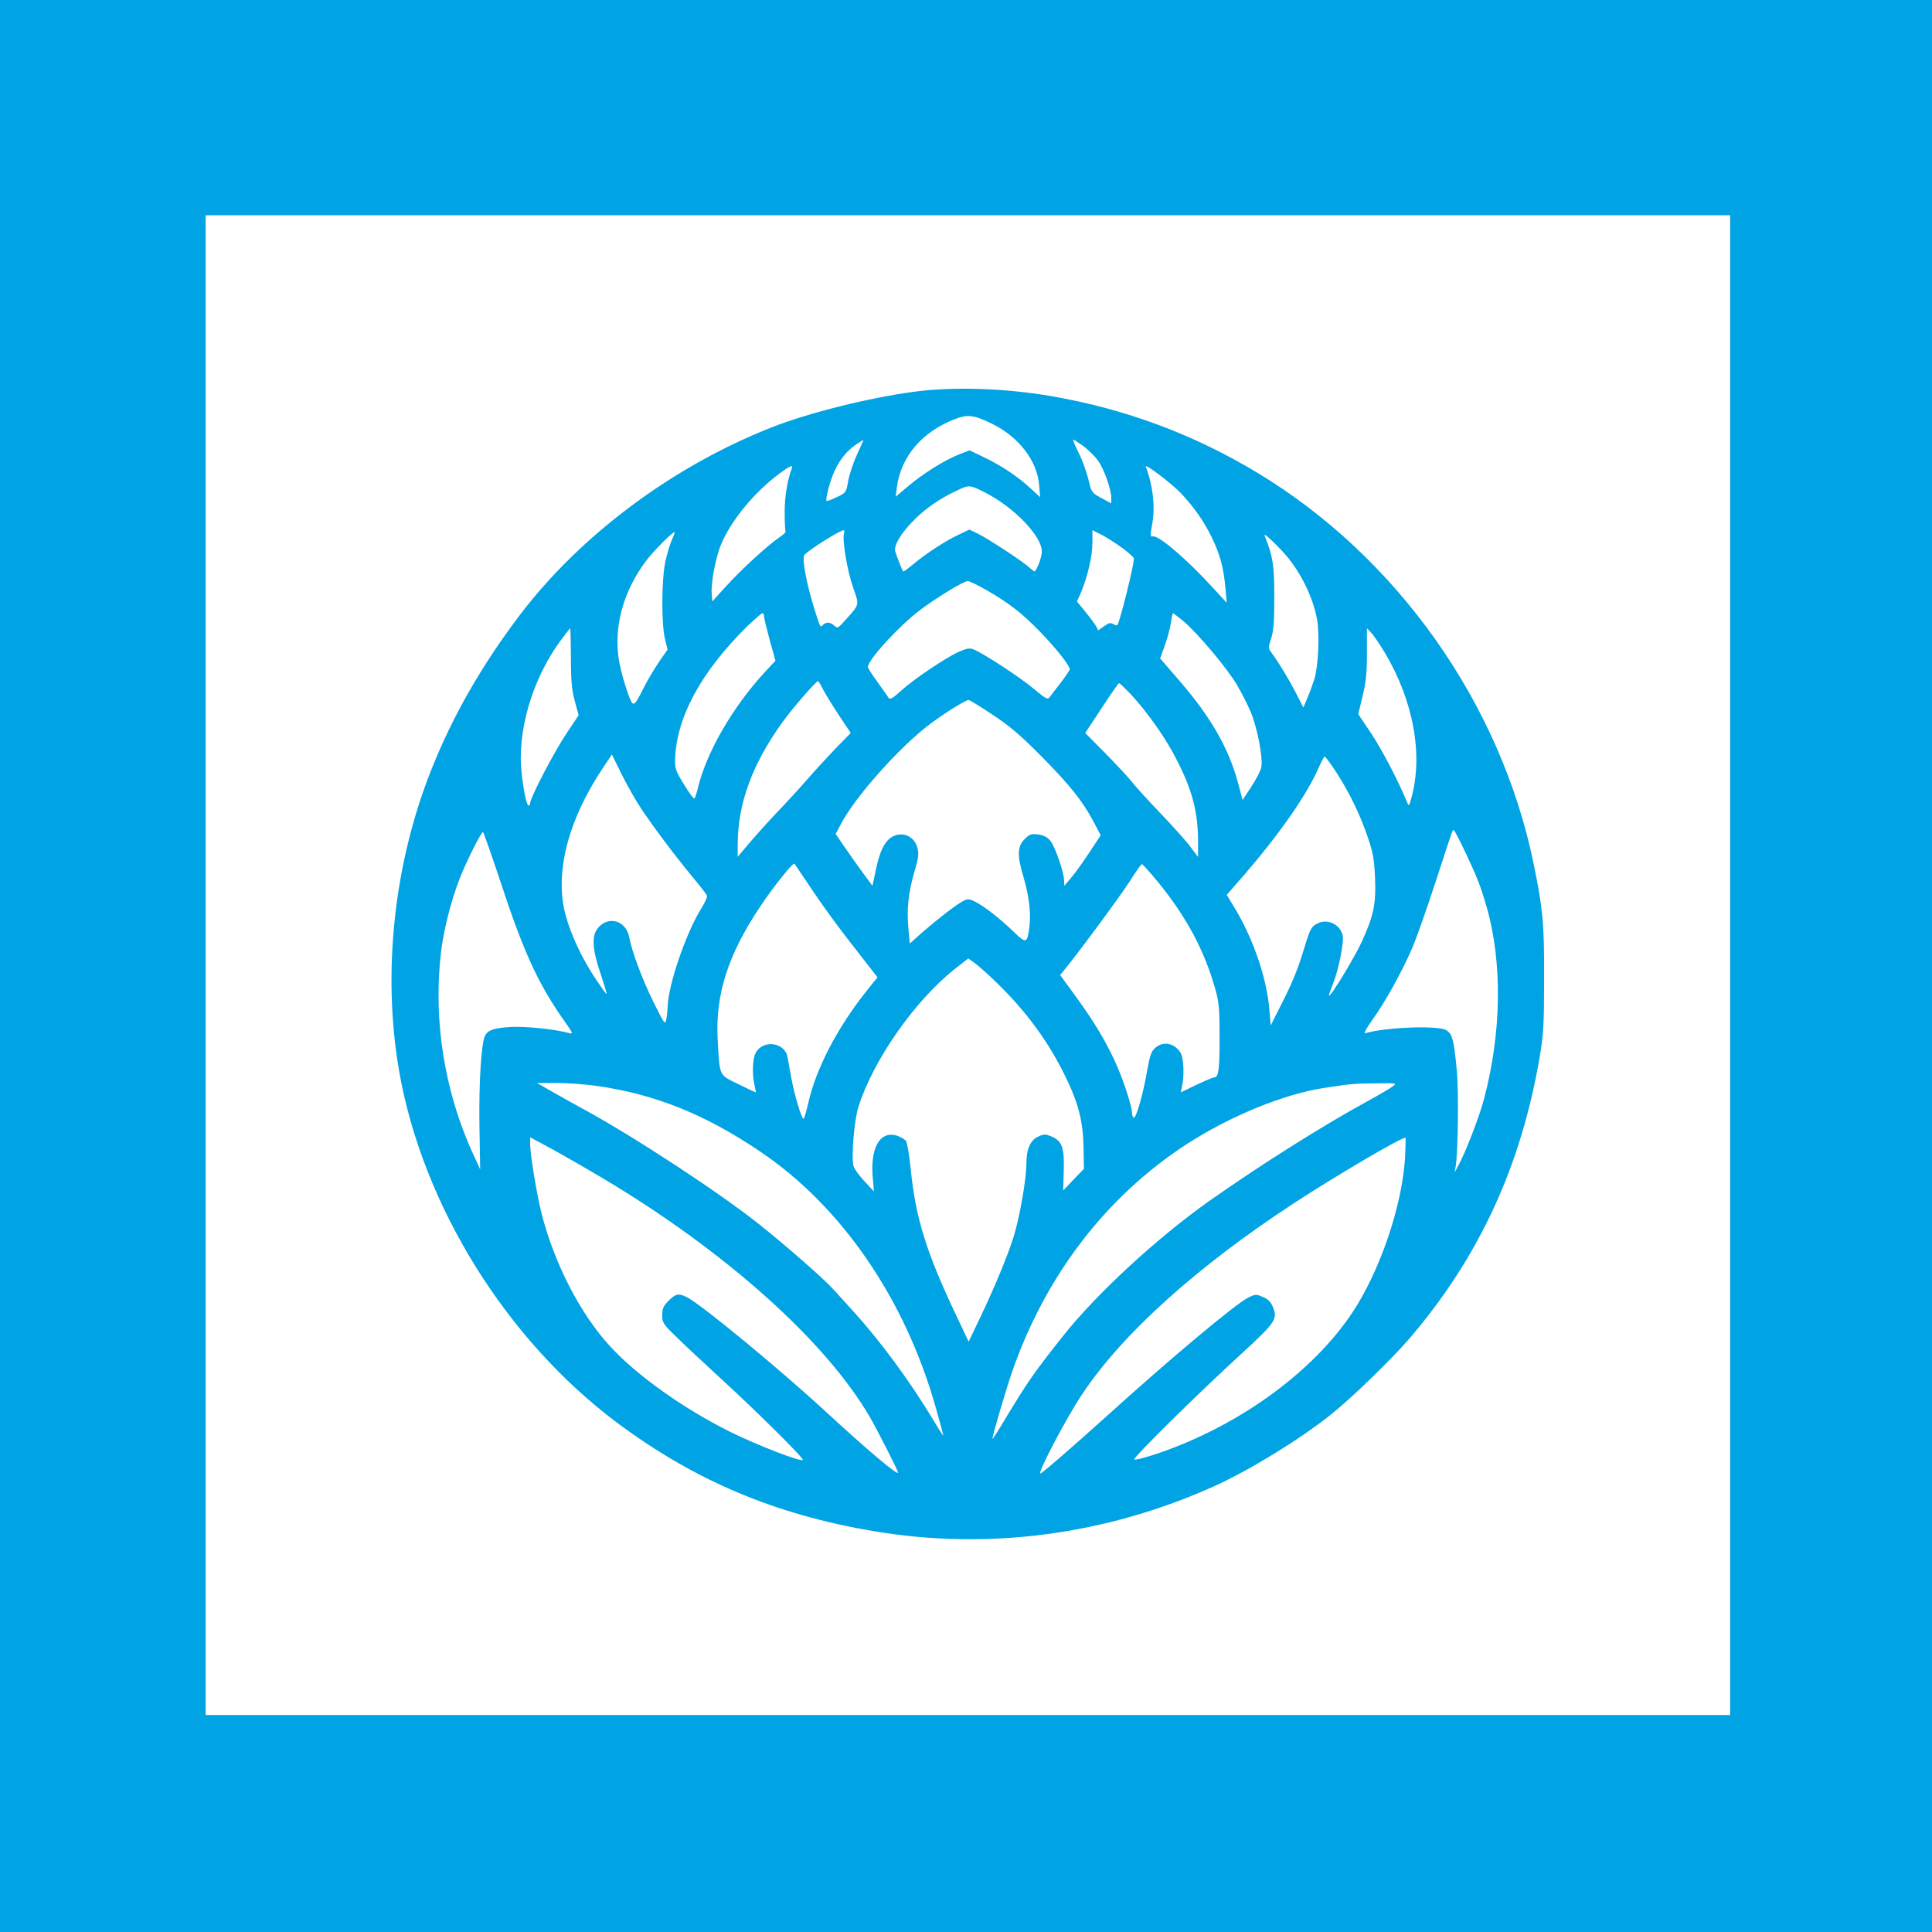
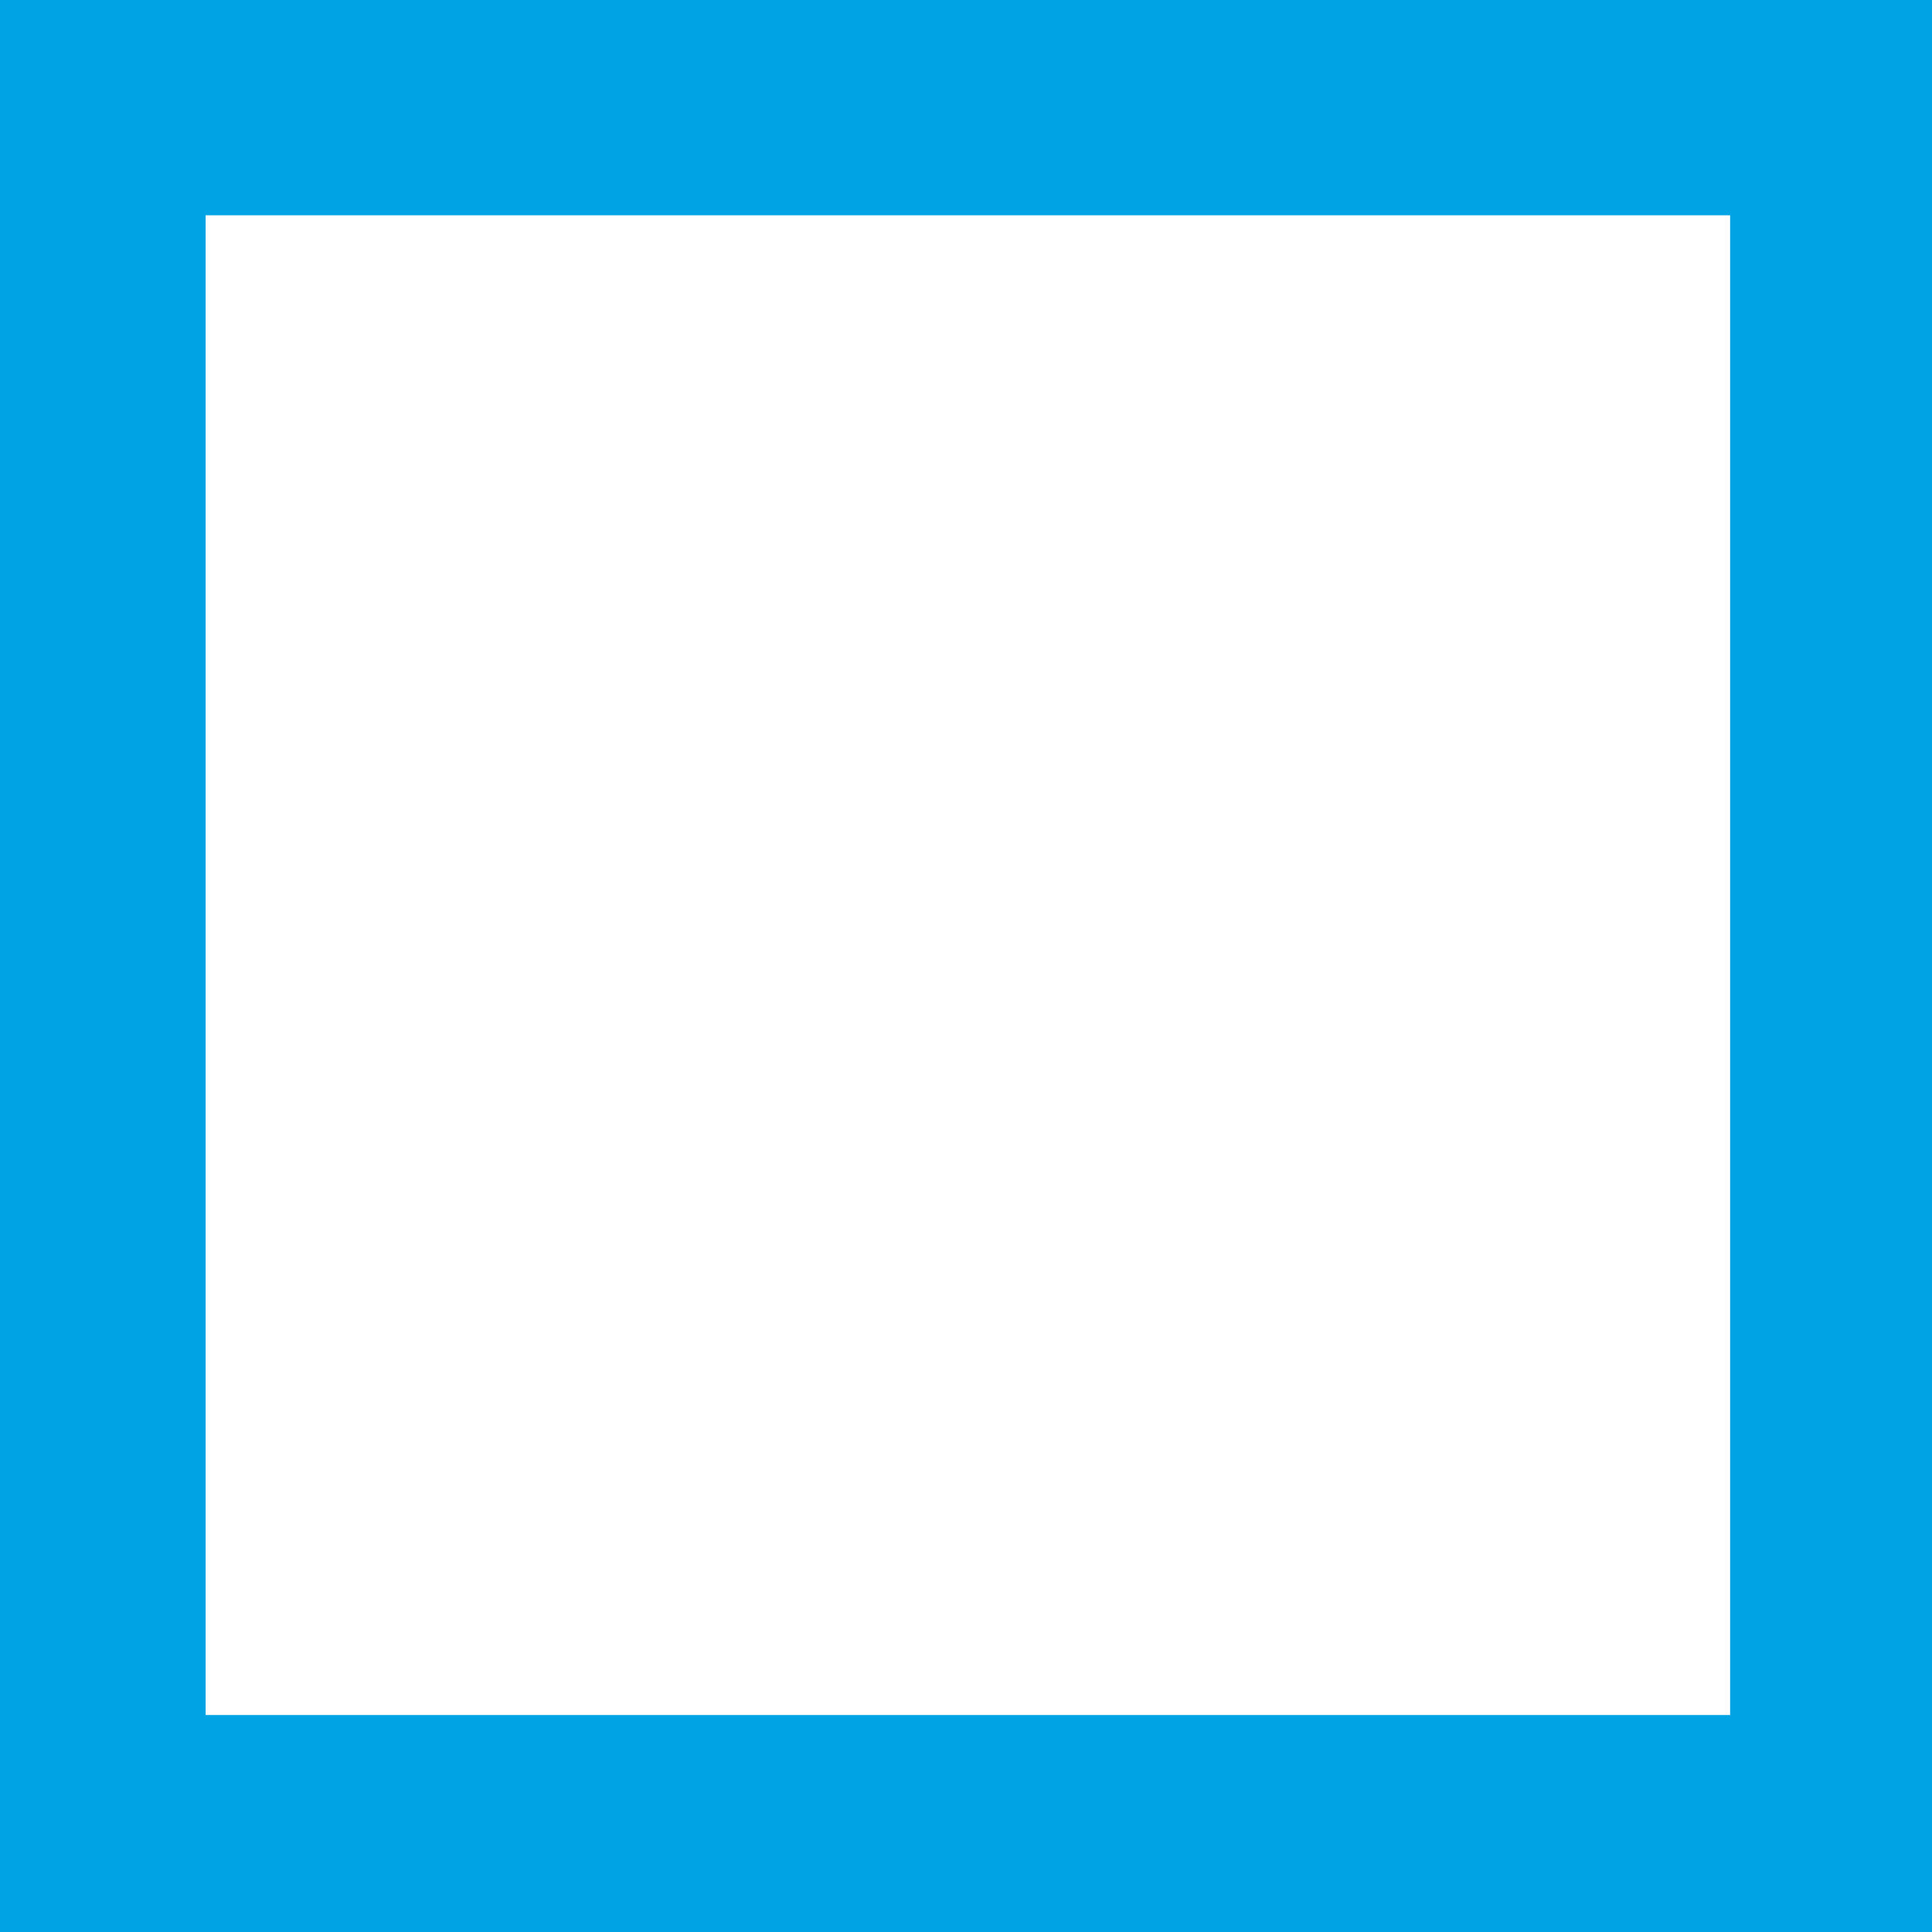
<svg xmlns="http://www.w3.org/2000/svg" version="1.0" width="1024pt" height="1024pt" viewBox="0 0 1024 1024" preserveAspectRatio="xMidYMid meet">
  <g transform="translate(0,1024) scale(0.1,-0.1)" fill="#00a3e4" stroke="none">
    <path d="M0 5120 l0 -5120 5120 0 5120 0 0 5120 0 5120 -5120 0 -5120 0 0 -5120z m9170 4 l0 -3974 -4040 0 -4040 0 0 3974 0 3975 4040 0 4040 0 0 -3975z" />
-     <path d="M4840 8163 c-237 -32 -554 -111 -750 -188 -525 -207 -1013 -571 -1335 -995 -202 -267 -354 -532 -467 -815 -201 -502 -263 -1084 -172 -1605 125 -711 569 -1424 1159 -1864 409 -304 833 -483 1353 -571 608 -103 1233 -21 1808 238 188 85 455 249 620 381 112 90 318 290 413 400 369 430 593 914 692 1496 20 119 23 169 23 415 1 291 -6 365 -55 605 -174 850 -722 1626 -1464 2074 -337 203 -696 337 -1085 405 -250 44 -529 53 -740 24z m418 -169 c143 -70 241 -198 250 -329 l5 -60 -49 45 c-66 62 -159 124 -250 167 l-75 36 -57 -22 c-74 -29 -190 -101 -271 -170 l-64 -54 7 52 c21 161 134 293 306 359 68 27 102 23 198 -24z m-714 -160 c-20 -42 -41 -105 -48 -141 -11 -64 -12 -65 -61 -88 -27 -13 -51 -22 -54 -20 -8 8 19 109 43 160 28 61 68 109 115 140 20 13 37 24 38 24 1 1 -14 -33 -33 -75z m1199 41 c26 -20 61 -54 77 -77 32 -44 70 -152 70 -198 l0 -28 -52 28 c-52 28 -53 30 -70 102 -10 40 -33 103 -52 140 -19 38 -31 68 -27 68 3 0 27 -16 54 -35z m518 -251 c68 -73 119 -146 159 -227 47 -96 65 -164 75 -273 l7 -79 -69 75 c-141 155 -293 285 -323 277 -14 -4 -14 4 -2 72 15 89 2 201 -35 297 -8 22 139 -90 188 -142z m-2065 131 c-23 -60 -38 -152 -37 -233 0 -52 2 -97 5 -99 3 -3 -14 -18 -37 -34 -59 -40 -201 -170 -283 -261 l-69 -76 -3 45 c-4 56 22 191 50 258 52 125 176 276 308 374 59 44 76 50 66 26z m1026 -126 c153 -78 300 -231 300 -312 0 -27 -21 -87 -38 -106 -1 -1 -13 7 -26 19 -30 30 -221 155 -276 182 l-44 21 -61 -29 c-70 -33 -169 -98 -240 -157 -26 -22 -48 -38 -50 -36 -6 8 -36 84 -42 107 -9 31 32 99 102 168 61 61 133 111 225 154 65 31 68 31 150 -11z m-749 -218 c-9 -37 17 -192 47 -280 35 -101 38 -91 -38 -176 -40 -45 -43 -47 -60 -31 -22 19 -43 21 -60 4 -15 -15 -13 -18 -45 82 -41 130 -68 272 -54 288 22 27 188 131 209 132 3 0 4 -9 1 -19z m1475 -75 c34 -25 62 -51 62 -56 0 -36 -72 -326 -87 -352 -2 -4 -12 -2 -22 4 -15 9 -24 7 -49 -11 l-31 -22 -11 21 c-6 11 -31 45 -56 76 l-46 56 21 47 c35 83 61 193 61 263 l0 68 48 -24 c26 -13 75 -45 110 -70z m-2389 37 c-12 -27 -27 -82 -35 -123 -18 -98 -18 -318 0 -394 l14 -59 -45 -65 c-24 -36 -60 -95 -78 -131 -58 -115 -58 -114 -88 -33 -14 39 -34 108 -43 153 -36 181 14 378 140 546 39 52 139 153 152 153 2 0 -6 -21 -17 -47z m3240 -57 c89 -96 160 -237 182 -361 14 -82 6 -248 -15 -316 -8 -25 -24 -69 -36 -97 l-22 -52 -44 86 c-40 76 -85 150 -128 209 -14 18 -14 26 1 70 13 39 17 88 17 220 0 169 -7 214 -49 320 -6 16 -1 13 25 -10 18 -16 49 -47 69 -69z m-1577 -200 c122 -69 197 -127 293 -227 86 -89 155 -177 155 -197 0 -4 -21 -35 -46 -68 -25 -32 -52 -67 -59 -77 -12 -17 -18 -14 -87 43 -72 61 -270 190 -320 209 -20 7 -37 4 -79 -15 -74 -35 -232 -141 -303 -205 -45 -41 -60 -49 -66 -38 -5 8 -31 45 -59 84 -28 38 -51 74 -51 80 0 37 161 213 273 299 87 66 234 156 256 156 9 0 51 -20 93 -44z m-1172 -144 c0 -10 14 -67 30 -126 l30 -108 -55 -59 c-171 -185 -310 -425 -356 -615 -6 -27 -15 -52 -18 -56 -4 -4 -28 29 -55 73 -44 71 -49 87 -48 132 6 223 137 465 380 705 41 39 78 72 83 72 5 0 9 -8 9 -18z m2222 -24 c75 -63 234 -252 284 -338 24 -41 58 -107 74 -146 34 -82 65 -242 55 -290 -3 -18 -27 -65 -53 -104 l-46 -70 -23 86 c-49 185 -144 352 -311 545 l-103 119 25 70 c14 38 28 92 32 119 4 28 9 51 11 51 2 0 27 -19 55 -42z m-3246 -196 c0 -125 5 -172 21 -230 l20 -73 -65 -97 c-64 -95 -192 -341 -192 -368 0 -8 -4 -14 -8 -14 -15 0 -42 164 -42 251 0 209 80 445 210 622 27 37 51 67 52 67 2 0 3 -71 4 -158z m4313 30 c153 -256 206 -546 140 -777 -11 -39 -12 -40 -22 -15 -47 114 -135 282 -191 365 l-67 100 23 95 c18 75 23 123 23 227 l0 133 22 -23 c12 -12 44 -59 72 -105z m-2975 -199 c14 -27 52 -88 85 -138 l60 -90 -83 -85 c-45 -47 -113 -121 -151 -165 -38 -44 -108 -120 -156 -170 -47 -49 -113 -123 -147 -163 l-62 -73 0 63 c0 218 76 426 237 650 51 71 178 218 189 218 2 0 15 -21 28 -47z m1629 -22 c89 -97 183 -229 240 -341 86 -165 117 -283 117 -444 l0 -78 -40 53 c-21 29 -93 109 -159 178 -66 69 -134 144 -151 166 -17 22 -80 90 -139 150 l-109 110 87 132 c47 72 89 132 92 132 4 1 31 -26 62 -58z m-734 -108 c89 -58 149 -109 256 -217 153 -154 222 -240 281 -351 l38 -72 -62 -94 c-34 -52 -78 -112 -97 -134 l-34 -40 -1 28 c0 42 -48 180 -73 211 -16 19 -35 29 -64 33 -37 5 -46 2 -73 -25 -38 -39 -40 -86 -5 -202 29 -98 40 -188 31 -262 -11 -89 -17 -91 -83 -27 -71 69 -154 134 -203 159 -34 17 -39 17 -66 4 -36 -19 -128 -90 -216 -166 l-66 -59 -7 77 c-10 105 -1 191 31 302 24 82 25 98 15 133 -24 79 -121 90 -168 20 -24 -35 -38 -77 -57 -171 l-12 -55 -55 75 c-30 41 -74 103 -97 137 l-43 63 25 47 c73 144 314 415 476 536 82 61 188 127 204 127 5 0 61 -34 125 -77z m-1858 -503 c71 -105 170 -237 267 -355 41 -49 77 -95 79 -102 3 -7 -12 -39 -32 -71 -80 -130 -173 -401 -176 -516 -1 -22 -4 -54 -8 -71 -6 -28 -11 -20 -68 95 -59 120 -114 266 -128 342 -17 92 -115 117 -169 45 -31 -41 -26 -111 17 -237 19 -58 34 -106 32 -108 -2 -2 -28 35 -59 81 -70 105 -128 228 -157 332 -62 222 9 505 198 787 l46 69 51 -103 c28 -57 76 -142 107 -188z m3684 193 c70 -109 125 -223 166 -345 26 -77 33 -114 37 -211 6 -140 -8 -203 -73 -344 -40 -85 -163 -288 -171 -280 -2 1 8 30 21 62 30 75 60 225 51 259 -15 60 -85 90 -138 59 -30 -17 -36 -31 -70 -143 -23 -80 -61 -174 -105 -260 l-68 -135 -7 82 c-13 164 -83 371 -180 534 l-46 76 95 109 c188 218 332 425 394 569 13 30 27 55 30 55 4 0 33 -39 64 -87z m684 -425 c63 -134 79 -177 110 -283 85 -296 80 -669 -14 -1022 -24 -91 -99 -286 -137 -353 l-19 -35 6 30 c13 71 17 397 6 515 -15 160 -24 193 -58 211 -47 25 -321 14 -426 -17 -11 -4 2 21 37 71 67 92 159 259 211 380 21 49 76 204 122 345 99 304 91 280 98 280 4 0 32 -55 64 -122z m-5110 -170 c117 -357 197 -529 334 -722 43 -61 46 -68 25 -62 -74 21 -231 37 -310 33 -91 -6 -121 -16 -137 -46 -20 -37 -33 -243 -30 -474 l4 -235 -33 72 c-160 344 -220 737 -171 1106 15 109 55 262 96 365 37 94 113 245 123 245 3 0 47 -127 99 -282z m1621 12 c77 -117 167 -240 283 -387 l88 -113 -54 -67 c-159 -199 -272 -416 -314 -603 -10 -44 -21 -80 -24 -80 -11 0 -48 125 -65 217 -8 48 -18 98 -20 111 -15 79 -132 93 -169 21 -17 -31 -19 -114 -6 -171 5 -21 8 -38 6 -38 -1 0 -43 20 -92 44 -104 51 -98 39 -109 232 -14 239 53 451 223 706 71 107 176 238 184 230 3 -4 34 -50 69 -102z m1851 13 c156 -189 252 -368 311 -578 19 -68 22 -105 22 -245 1 -172 -5 -220 -27 -220 -7 0 -50 -18 -96 -40 l-83 -40 7 32 c13 59 9 153 -9 180 -33 50 -90 61 -132 25 -23 -20 -29 -39 -45 -128 -21 -120 -58 -251 -71 -243 -4 3 -8 15 -8 27 0 12 -11 56 -24 97 -57 181 -137 330 -273 517 l-84 115 26 32 c80 98 298 394 345 468 30 48 58 87 62 88 4 0 39 -39 79 -87z m-848 -542 c157 -152 277 -316 367 -503 67 -139 91 -235 93 -373 l2 -110 -55 -57 -55 -58 3 104 c4 124 -9 159 -66 183 -32 13 -39 13 -69 -1 -43 -20 -63 -67 -63 -145 0 -78 -34 -275 -66 -381 -31 -101 -100 -268 -181 -438 l-59 -123 -56 118 c-170 357 -225 535 -252 805 -7 70 -18 133 -25 142 -7 8 -27 20 -45 26 -91 30 -145 -62 -130 -225 l6 -70 -51 55 c-28 30 -54 66 -57 79 -13 46 3 244 26 315 78 246 296 559 508 728 l74 58 31 -22 c18 -12 72 -60 120 -107z m-2123 -546 c311 -44 577 -151 867 -347 433 -291 770 -782 933 -1359 22 -78 40 -145 40 -148 0 -3 -22 30 -48 74 -129 215 -288 431 -443 600 -35 39 -75 83 -89 98 -46 53 -253 234 -395 347 -212 169 -662 464 -930 610 -44 24 -118 65 -165 92 l-84 48 104 0 c58 0 152 -7 210 -15z m4222 -3 c-13 -10 -76 -47 -140 -82 -228 -124 -567 -338 -832 -525 -277 -196 -596 -490 -775 -715 -153 -193 -186 -241 -296 -422 -43 -73 -79 -129 -79 -124 0 16 70 255 103 351 176 511 499 933 927 1211 231 149 516 266 730 298 153 23 155 23 275 24 108 2 109 1 87 -16z m-4182 -490 c645 -385 1175 -859 1410 -1262 40 -69 150 -285 150 -295 0 -18 -161 118 -380 320 -247 228 -659 568 -738 609 -45 23 -60 20 -98 -18 -28 -28 -34 -41 -34 -77 0 -40 5 -47 73 -113 39 -39 153 -145 252 -236 183 -168 428 -411 420 -418 -11 -11 -244 79 -383 148 -248 123 -497 300 -638 454 -158 171 -296 439 -364 706 -24 94 -60 312 -60 363 l0 39 108 -58 c59 -32 186 -105 282 -162z m4247 111 c-16 -256 -133 -600 -280 -821 -188 -282 -521 -540 -899 -696 -110 -46 -248 -89 -256 -81 -8 8 340 352 565 557 186 171 196 187 169 252 -11 26 -26 41 -53 52 -35 15 -40 15 -78 -4 -67 -34 -405 -316 -754 -632 -183 -165 -339 -300 -347 -300 -17 0 139 297 222 421 213 320 608 676 1124 1013 217 142 562 345 589 346 2 0 1 -48 -2 -107z" />
  </g>
</svg>